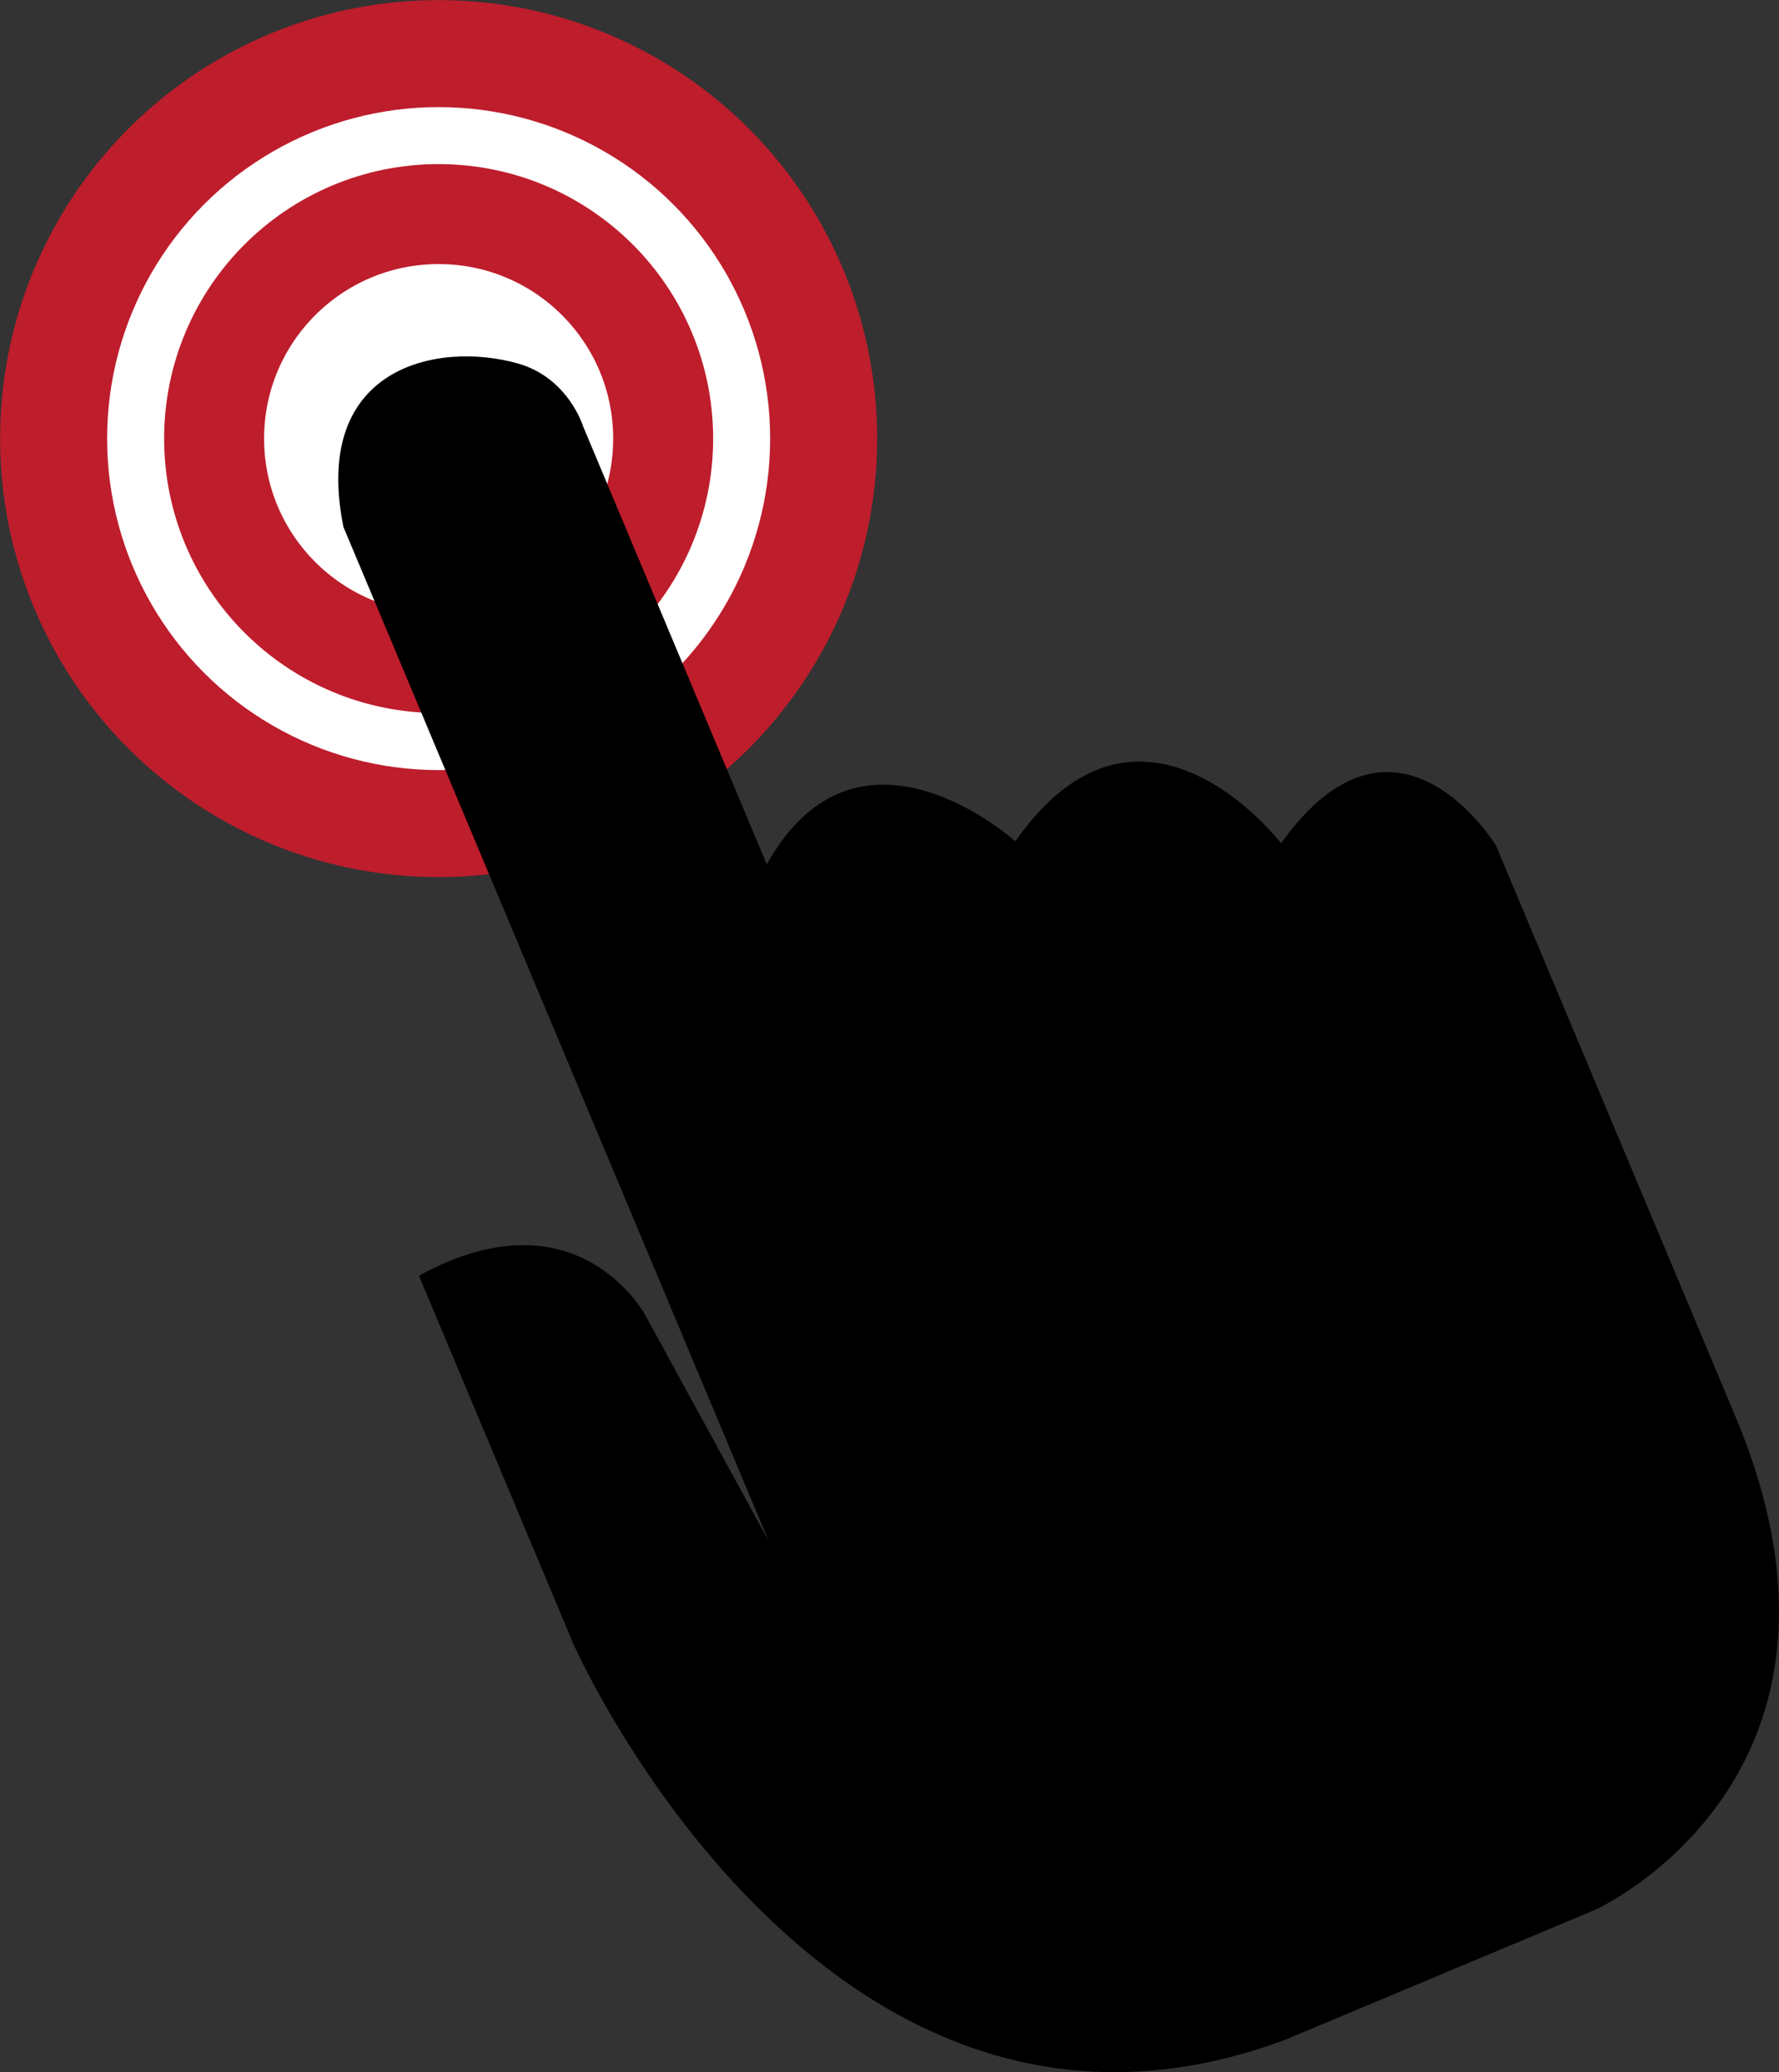
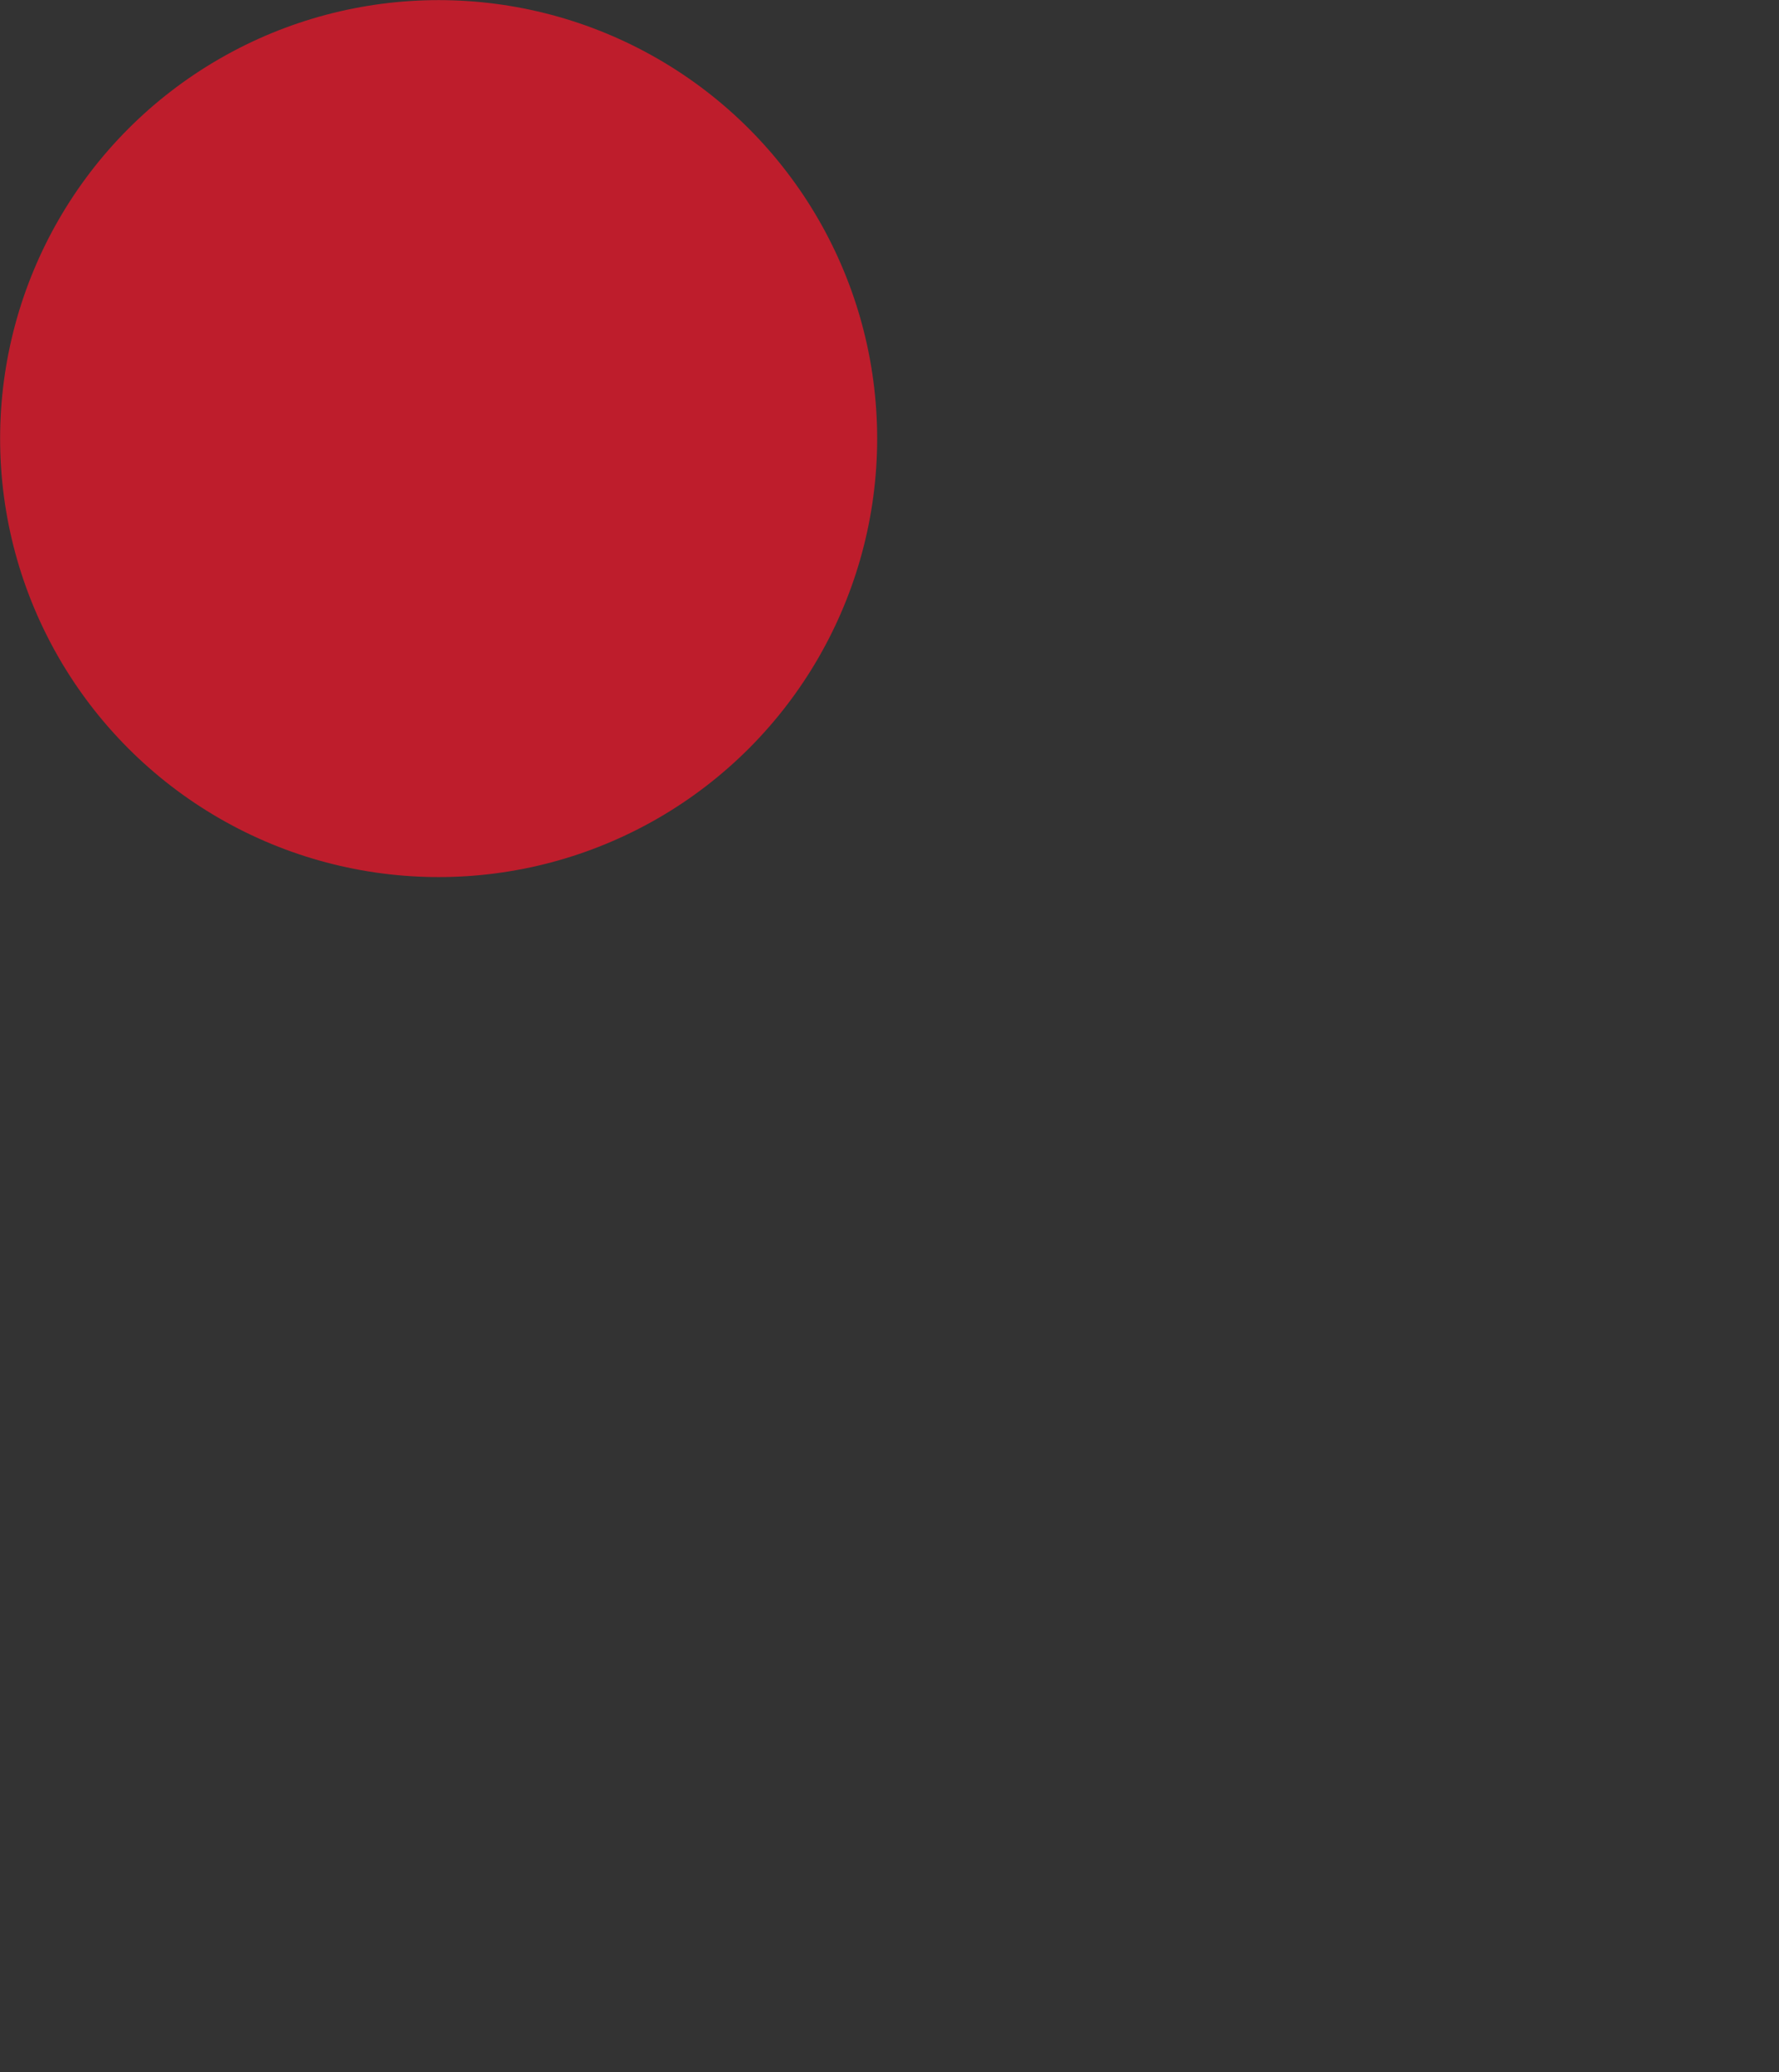
<svg xmlns="http://www.w3.org/2000/svg" version="1.1" x="0px" y="0px" width="82.142px" height="95.686px" viewBox="0 0 82.142 95.686" style="enable-background:new 0 0 82.142 95.686;" xml:space="preserve">
  <rect x="0" y="0" width="82.142" height="95.686" fill="#333333" stroke="none" />
  <style type="text/css">
	.st0{fill:#BE1D2C;}
	.st1{fill:#FFFFFF;}
	.st2{fill:#FFFFFF;stroke:#BE1D2C;stroke-width:4.616;stroke-miterlimit:10;}
</style>
  <defs>
</defs>
  <circle class="st0" cx="20.253" cy="20.253" r="20.248" />
  <g>
-     <circle class="st1" cx="20.253" cy="20.253" r="15.307" />
-   </g>
-   <circle class="st2" cx="20.253" cy="20.253" r="10.367" />
-   <path d="M19.344,58.908l7.14,17.027c0,0,11.594,26.171,32.844,18.262l14.337-6.012c0,0,13.464-6.088,6.455-22.802L69.079,39.054  c0,0-4.608-7.578-9.927-0.112c0,0-6.448-8.431-12.269-0.091c0,0-7.244-6.546-11.478,1.064l-8.48-20.224c0,0-0.676-2.241-3.005-2.904  c-3.705-1.054-9.552,0.145-8.063,7.545l19.635,46.825l-5.695-10.424C29.797,60.732,26.669,54.891,19.344,58.908z" />
+     </g>
</svg>